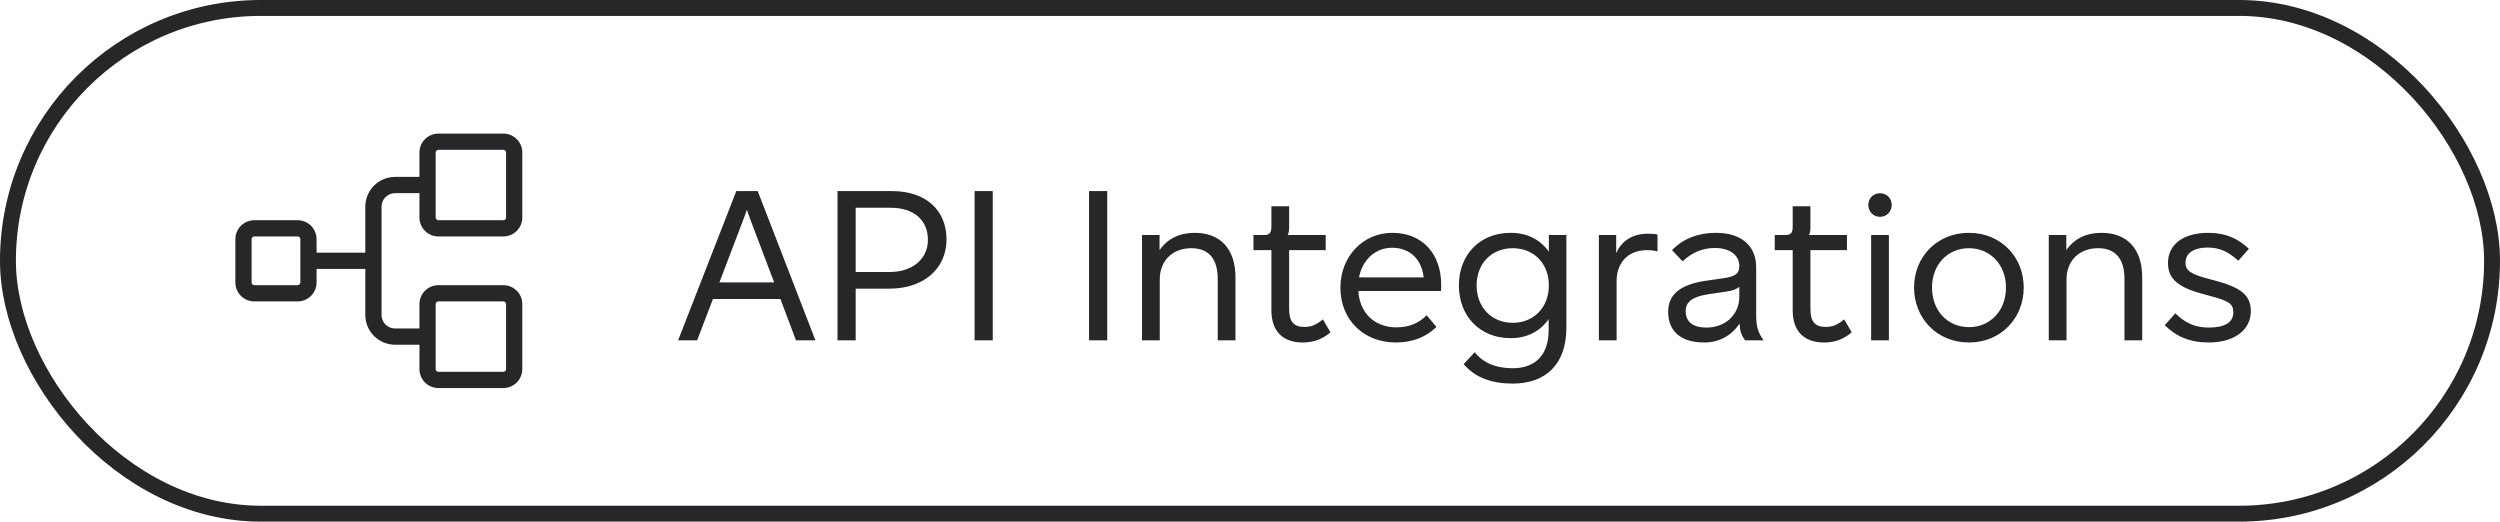
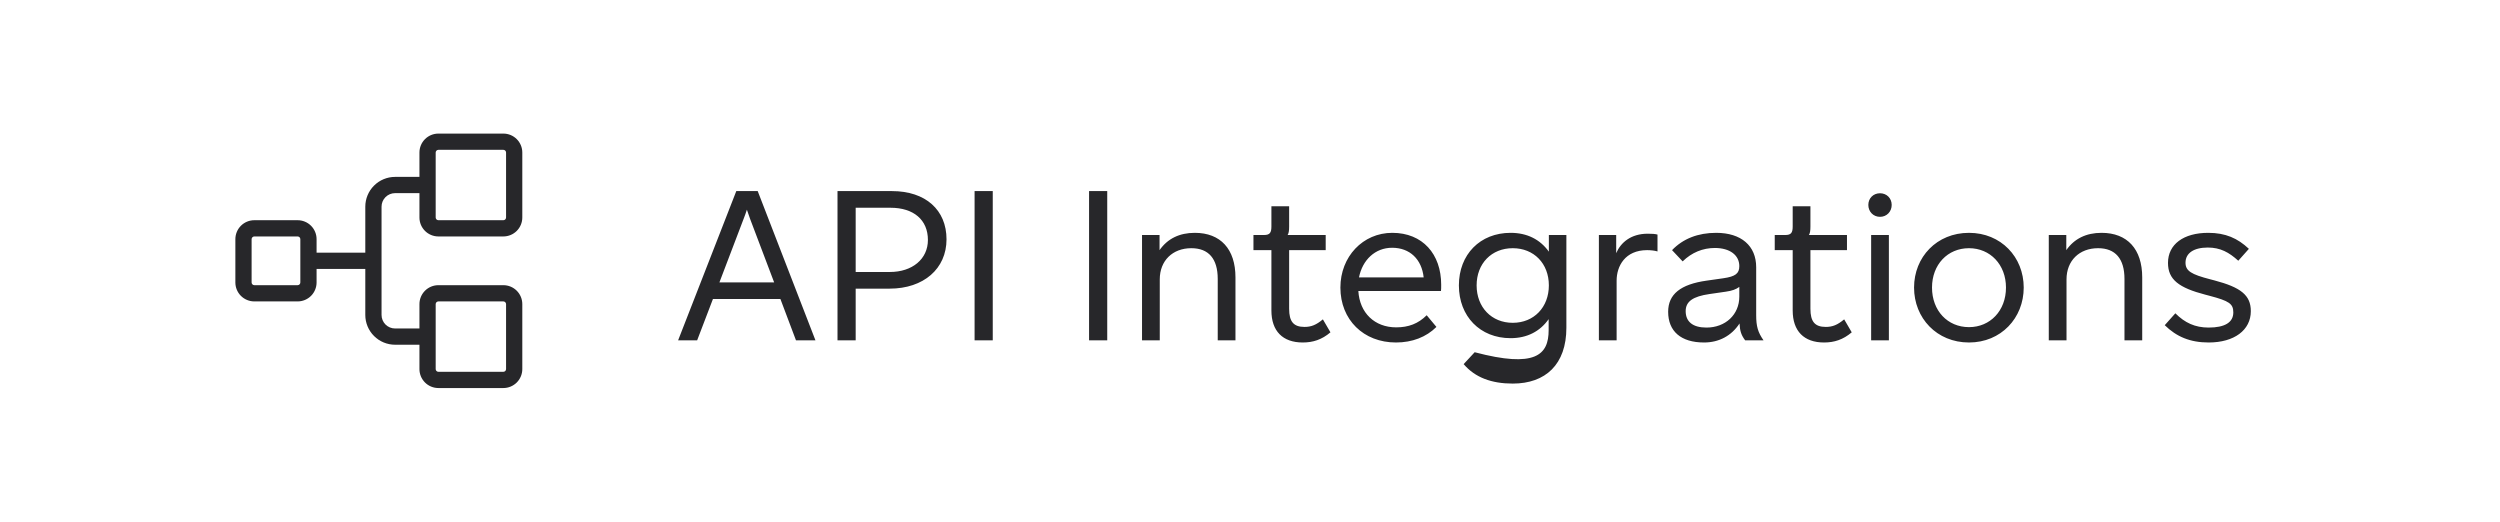
<svg xmlns="http://www.w3.org/2000/svg" width="393" height="82" viewBox="0 0 393 82" fill="none">
-   <rect x="1.25" y="1.25" width="390.5" height="79.5" rx="39.75" stroke="#27272A" stroke-width="2.5" />
  <path d="M68.915 37.17H79.128C79.918 37.17 80.675 36.856 81.234 36.298C81.793 35.739 82.106 34.981 82.106 34.191V23.979C82.106 23.189 81.793 22.431 81.234 21.872C80.675 21.314 79.918 21 79.128 21H68.915C68.125 21 67.367 21.314 66.809 21.872C66.25 22.431 65.936 23.189 65.936 23.979V27.808H62.106C60.865 27.808 59.674 28.302 58.797 29.18C57.919 30.057 57.425 31.248 57.425 32.489V39.723H49.766V37.596C49.766 36.806 49.452 36.048 48.894 35.489C48.335 34.931 47.577 34.617 46.787 34.617H39.979C39.189 34.617 38.431 34.931 37.872 35.489C37.314 36.048 37 36.806 37 37.596V44.404C37 45.194 37.314 45.952 37.872 46.511C38.431 47.069 39.189 47.383 39.979 47.383H46.787C47.577 47.383 48.335 47.069 48.894 46.511C49.452 45.952 49.766 45.194 49.766 44.404V42.277H57.425V49.511C57.425 50.752 57.919 51.943 58.797 52.821C59.674 53.698 60.865 54.191 62.106 54.191H65.936V58.021C65.936 58.811 66.25 59.569 66.809 60.128C67.367 60.686 68.125 61 68.915 61H79.128C79.918 61 80.675 60.686 81.234 60.128C81.793 59.569 82.106 58.811 82.106 58.021V47.809C82.106 47.019 81.793 46.261 81.234 45.702C80.675 45.144 79.918 44.83 79.128 44.83H68.915C68.125 44.83 67.367 45.144 66.809 45.702C66.25 46.261 65.936 47.019 65.936 47.809V51.638H62.106C61.542 51.638 61.001 51.414 60.602 51.015C60.203 50.616 59.979 50.075 59.979 49.511V32.489C59.979 31.925 60.203 31.384 60.602 30.985C61.001 30.586 61.542 30.362 62.106 30.362H65.936V34.191C65.936 34.981 66.25 35.739 66.809 36.298C67.367 36.856 68.125 37.17 68.915 37.17ZM47.213 44.404C47.213 44.517 47.168 44.625 47.088 44.705C47.008 44.785 46.9 44.83 46.787 44.83H39.979C39.866 44.83 39.758 44.785 39.678 44.705C39.598 44.625 39.553 44.517 39.553 44.404V37.596C39.553 37.483 39.598 37.375 39.678 37.295C39.758 37.215 39.866 37.17 39.979 37.17H46.787C46.9 37.17 47.008 37.215 47.088 37.295C47.168 37.375 47.213 37.483 47.213 37.596V44.404ZM68.489 47.809C68.489 47.696 68.534 47.587 68.614 47.508C68.694 47.428 68.802 47.383 68.915 47.383H79.128C79.24 47.383 79.349 47.428 79.429 47.508C79.508 47.587 79.553 47.696 79.553 47.809V58.021C79.553 58.134 79.508 58.242 79.429 58.322C79.349 58.402 79.24 58.447 79.128 58.447H68.915C68.802 58.447 68.694 58.402 68.614 58.322C68.534 58.242 68.489 58.134 68.489 58.021V47.809ZM68.489 23.979C68.489 23.866 68.534 23.758 68.614 23.678C68.694 23.598 68.802 23.553 68.915 23.553H79.128C79.24 23.553 79.349 23.598 79.429 23.678C79.508 23.758 79.553 23.866 79.553 23.979V34.191C79.553 34.304 79.508 34.413 79.429 34.492C79.349 34.572 79.24 34.617 79.128 34.617H68.915C68.802 34.617 68.694 34.572 68.614 34.492C68.534 34.413 68.489 34.304 68.489 34.191V23.979Z" fill="#27272A" />
-   <path d="M128.189 53.5H125.129L122.681 47.006H112.073L109.591 53.5H106.599L115.745 30.04H119.111L128.189 53.5ZM116.901 34.392L113.093 44.388H121.695L117.921 34.426C117.717 33.882 117.615 33.576 117.411 32.964C117.207 33.576 117.105 33.882 116.901 34.392ZM140.224 30.04C145.494 30.04 148.792 32.998 148.792 37.622C148.792 42.246 145.188 45.374 139.85 45.374H134.512V53.5H131.656V30.04H140.224ZM134.512 42.756H139.884C143.42 42.756 145.868 40.716 145.868 37.724C145.868 34.562 143.624 32.658 139.986 32.658H134.512V42.756ZM156.061 53.5H153.205V30.04H156.061V53.5ZM174.057 53.5H171.201V30.04H174.057V53.5ZM182.315 53.5H179.527V36.942H182.281V39.322C183.539 37.52 185.409 36.602 187.823 36.602C191.869 36.602 194.215 39.152 194.215 43.606V53.5H191.427V43.844C191.427 40.682 189.999 39.016 187.279 39.016C184.321 39.016 182.315 40.988 182.315 43.912V53.5ZM204.795 53.84C201.633 53.84 199.865 52.038 199.865 48.808V39.322H197.043V36.942H198.709C199.593 36.942 199.865 36.602 199.865 35.616V32.42H202.653V35.616C202.653 36.296 202.585 36.67 202.415 36.942H208.399V39.322H202.653V48.536C202.653 50.542 203.333 51.392 205.067 51.392C206.121 51.392 206.903 51.086 207.957 50.202L209.147 52.242C207.787 53.398 206.393 53.84 204.795 53.84ZM226.554 44.762C226.554 45.204 226.554 45.476 226.52 45.748H213.532C213.736 49.182 216.082 51.46 219.482 51.46C221.42 51.46 222.95 50.882 224.276 49.556L225.806 51.392C224.208 52.99 221.998 53.84 219.448 53.84C214.348 53.84 210.71 50.27 210.71 45.204C210.71 40.342 214.246 36.602 218.87 36.602C223.63 36.602 226.554 39.934 226.554 44.762ZM213.634 43.606H223.8C223.494 40.75 221.624 38.948 218.836 38.948C216.184 38.948 214.178 40.852 213.634 43.606ZM237.803 60.3C234.471 60.3 231.887 59.348 230.085 57.24L231.819 55.37C233.179 57.07 235.185 57.886 237.803 57.886C241.339 57.886 243.447 55.812 243.447 51.902V50.168C242.087 52.106 240.047 53.16 237.463 53.16C232.669 53.16 229.337 49.726 229.337 44.864C229.337 40.002 232.669 36.602 237.463 36.602C240.047 36.602 242.087 37.622 243.481 39.56V36.942H246.235V51.528C246.235 57.274 242.971 60.3 237.803 60.3ZM237.803 50.746C241.135 50.746 243.481 48.298 243.481 44.864C243.481 41.43 241.135 39.016 237.803 39.016C234.471 39.016 232.125 41.43 232.125 44.864C232.125 48.298 234.471 50.746 237.803 50.746ZM254.133 53.5H251.345V36.942H254.065V39.798C254.779 38.132 256.377 36.738 259.029 36.738C259.709 36.738 260.185 36.772 260.559 36.874V39.526C260.117 39.39 259.471 39.322 258.927 39.322C255.459 39.322 254.133 41.838 254.133 44.116V53.5ZM267.878 53.84C264.24 53.84 262.234 52.072 262.234 49.012C262.234 46.258 264.172 44.694 268.286 44.116L270.904 43.742C272.808 43.47 273.42 42.994 273.42 41.838C273.42 40.104 271.924 38.982 269.578 38.982C267.674 38.982 265.94 39.696 264.512 41.09L262.846 39.322C264.58 37.52 266.926 36.602 269.782 36.602C273.726 36.602 276.072 38.642 276.072 42.008V49.556C276.072 51.29 276.344 52.242 277.228 53.5H274.338C273.726 52.684 273.522 52.072 273.454 50.848C272.196 52.786 270.224 53.84 267.878 53.84ZM268.252 51.494C271.244 51.494 273.42 49.454 273.42 46.632V45.102C272.91 45.476 272.298 45.714 271.312 45.85L268.728 46.224C266.144 46.598 264.988 47.38 264.988 48.91C264.988 50.576 266.11 51.494 268.252 51.494ZM286.741 53.84C283.579 53.84 281.811 52.038 281.811 48.808V39.322H278.989V36.942H280.655C281.539 36.942 281.811 36.602 281.811 35.616V32.42H284.599V35.616C284.599 36.296 284.531 36.67 284.361 36.942H290.345V39.322H284.599V48.536C284.599 50.542 285.279 51.392 287.013 51.392C288.067 51.392 288.849 51.086 289.903 50.202L291.093 52.242C289.733 53.398 288.339 53.84 286.741 53.84ZM295.538 34.086C294.484 34.086 293.702 33.27 293.702 32.216C293.702 31.162 294.484 30.38 295.538 30.38C296.592 30.38 297.374 31.162 297.374 32.216C297.374 33.27 296.592 34.086 295.538 34.086ZM296.932 53.5H294.144V36.942H296.932V53.5ZM309.526 53.84C304.46 53.84 300.89 49.998 300.89 45.204C300.89 40.41 304.46 36.602 309.526 36.602C314.558 36.602 318.128 40.41 318.128 45.204C318.128 49.998 314.558 53.84 309.526 53.84ZM309.526 51.426C312.858 51.426 315.34 48.842 315.34 45.204C315.34 41.6 312.858 39.016 309.526 39.016C306.16 39.016 303.712 41.6 303.712 45.204C303.712 48.842 306.16 51.426 309.526 51.426ZM324.856 53.5H322.068V36.942H324.822V39.322C326.08 37.52 327.95 36.602 330.364 36.602C334.41 36.602 336.756 39.152 336.756 43.606V53.5H333.968V43.844C333.968 40.682 332.54 39.016 329.82 39.016C326.862 39.016 324.856 40.988 324.856 43.912V53.5ZM347.2 53.84C344.276 53.84 342.134 52.922 340.298 51.12L341.964 49.25C343.46 50.746 345.058 51.494 347.2 51.494C349.75 51.494 351.076 50.678 351.076 49.114C351.076 47.754 350.43 47.312 347.336 46.496L346.69 46.326C342.508 45.238 340.808 43.946 340.808 41.328C340.808 38.404 343.256 36.602 347.132 36.602C349.852 36.602 351.756 37.452 353.524 39.118L351.858 40.988C350.396 39.662 349.036 38.914 347.064 38.914C344.854 38.914 343.562 39.798 343.562 41.294C343.562 42.586 344.446 43.13 347.472 43.912L348.118 44.082C352.232 45.17 353.83 46.394 353.83 48.91C353.83 51.902 351.212 53.84 347.2 53.84Z" fill="#27272A" />
+   <path d="M128.189 53.5H125.129L122.681 47.006H112.073L109.591 53.5H106.599L115.745 30.04H119.111L128.189 53.5ZM116.901 34.392L113.093 44.388H121.695L117.921 34.426C117.717 33.882 117.615 33.576 117.411 32.964C117.207 33.576 117.105 33.882 116.901 34.392ZM140.224 30.04C145.494 30.04 148.792 32.998 148.792 37.622C148.792 42.246 145.188 45.374 139.85 45.374H134.512V53.5H131.656V30.04H140.224ZM134.512 42.756H139.884C143.42 42.756 145.868 40.716 145.868 37.724C145.868 34.562 143.624 32.658 139.986 32.658H134.512V42.756ZM156.061 53.5H153.205V30.04H156.061V53.5ZM174.057 53.5H171.201V30.04H174.057V53.5ZM182.315 53.5H179.527V36.942H182.281V39.322C183.539 37.52 185.409 36.602 187.823 36.602C191.869 36.602 194.215 39.152 194.215 43.606V53.5H191.427V43.844C191.427 40.682 189.999 39.016 187.279 39.016C184.321 39.016 182.315 40.988 182.315 43.912V53.5ZM204.795 53.84C201.633 53.84 199.865 52.038 199.865 48.808V39.322H197.043V36.942H198.709C199.593 36.942 199.865 36.602 199.865 35.616V32.42H202.653V35.616C202.653 36.296 202.585 36.67 202.415 36.942H208.399V39.322H202.653V48.536C202.653 50.542 203.333 51.392 205.067 51.392C206.121 51.392 206.903 51.086 207.957 50.202L209.147 52.242C207.787 53.398 206.393 53.84 204.795 53.84ZM226.554 44.762C226.554 45.204 226.554 45.476 226.52 45.748H213.532C213.736 49.182 216.082 51.46 219.482 51.46C221.42 51.46 222.95 50.882 224.276 49.556L225.806 51.392C224.208 52.99 221.998 53.84 219.448 53.84C214.348 53.84 210.71 50.27 210.71 45.204C210.71 40.342 214.246 36.602 218.87 36.602C223.63 36.602 226.554 39.934 226.554 44.762ZM213.634 43.606H223.8C223.494 40.75 221.624 38.948 218.836 38.948C216.184 38.948 214.178 40.852 213.634 43.606ZM237.803 60.3C234.471 60.3 231.887 59.348 230.085 57.24L231.819 55.37C241.339 57.886 243.447 55.812 243.447 51.902V50.168C242.087 52.106 240.047 53.16 237.463 53.16C232.669 53.16 229.337 49.726 229.337 44.864C229.337 40.002 232.669 36.602 237.463 36.602C240.047 36.602 242.087 37.622 243.481 39.56V36.942H246.235V51.528C246.235 57.274 242.971 60.3 237.803 60.3ZM237.803 50.746C241.135 50.746 243.481 48.298 243.481 44.864C243.481 41.43 241.135 39.016 237.803 39.016C234.471 39.016 232.125 41.43 232.125 44.864C232.125 48.298 234.471 50.746 237.803 50.746ZM254.133 53.5H251.345V36.942H254.065V39.798C254.779 38.132 256.377 36.738 259.029 36.738C259.709 36.738 260.185 36.772 260.559 36.874V39.526C260.117 39.39 259.471 39.322 258.927 39.322C255.459 39.322 254.133 41.838 254.133 44.116V53.5ZM267.878 53.84C264.24 53.84 262.234 52.072 262.234 49.012C262.234 46.258 264.172 44.694 268.286 44.116L270.904 43.742C272.808 43.47 273.42 42.994 273.42 41.838C273.42 40.104 271.924 38.982 269.578 38.982C267.674 38.982 265.94 39.696 264.512 41.09L262.846 39.322C264.58 37.52 266.926 36.602 269.782 36.602C273.726 36.602 276.072 38.642 276.072 42.008V49.556C276.072 51.29 276.344 52.242 277.228 53.5H274.338C273.726 52.684 273.522 52.072 273.454 50.848C272.196 52.786 270.224 53.84 267.878 53.84ZM268.252 51.494C271.244 51.494 273.42 49.454 273.42 46.632V45.102C272.91 45.476 272.298 45.714 271.312 45.85L268.728 46.224C266.144 46.598 264.988 47.38 264.988 48.91C264.988 50.576 266.11 51.494 268.252 51.494ZM286.741 53.84C283.579 53.84 281.811 52.038 281.811 48.808V39.322H278.989V36.942H280.655C281.539 36.942 281.811 36.602 281.811 35.616V32.42H284.599V35.616C284.599 36.296 284.531 36.67 284.361 36.942H290.345V39.322H284.599V48.536C284.599 50.542 285.279 51.392 287.013 51.392C288.067 51.392 288.849 51.086 289.903 50.202L291.093 52.242C289.733 53.398 288.339 53.84 286.741 53.84ZM295.538 34.086C294.484 34.086 293.702 33.27 293.702 32.216C293.702 31.162 294.484 30.38 295.538 30.38C296.592 30.38 297.374 31.162 297.374 32.216C297.374 33.27 296.592 34.086 295.538 34.086ZM296.932 53.5H294.144V36.942H296.932V53.5ZM309.526 53.84C304.46 53.84 300.89 49.998 300.89 45.204C300.89 40.41 304.46 36.602 309.526 36.602C314.558 36.602 318.128 40.41 318.128 45.204C318.128 49.998 314.558 53.84 309.526 53.84ZM309.526 51.426C312.858 51.426 315.34 48.842 315.34 45.204C315.34 41.6 312.858 39.016 309.526 39.016C306.16 39.016 303.712 41.6 303.712 45.204C303.712 48.842 306.16 51.426 309.526 51.426ZM324.856 53.5H322.068V36.942H324.822V39.322C326.08 37.52 327.95 36.602 330.364 36.602C334.41 36.602 336.756 39.152 336.756 43.606V53.5H333.968V43.844C333.968 40.682 332.54 39.016 329.82 39.016C326.862 39.016 324.856 40.988 324.856 43.912V53.5ZM347.2 53.84C344.276 53.84 342.134 52.922 340.298 51.12L341.964 49.25C343.46 50.746 345.058 51.494 347.2 51.494C349.75 51.494 351.076 50.678 351.076 49.114C351.076 47.754 350.43 47.312 347.336 46.496L346.69 46.326C342.508 45.238 340.808 43.946 340.808 41.328C340.808 38.404 343.256 36.602 347.132 36.602C349.852 36.602 351.756 37.452 353.524 39.118L351.858 40.988C350.396 39.662 349.036 38.914 347.064 38.914C344.854 38.914 343.562 39.798 343.562 41.294C343.562 42.586 344.446 43.13 347.472 43.912L348.118 44.082C352.232 45.17 353.83 46.394 353.83 48.91C353.83 51.902 351.212 53.84 347.2 53.84Z" fill="#27272A" />
</svg>